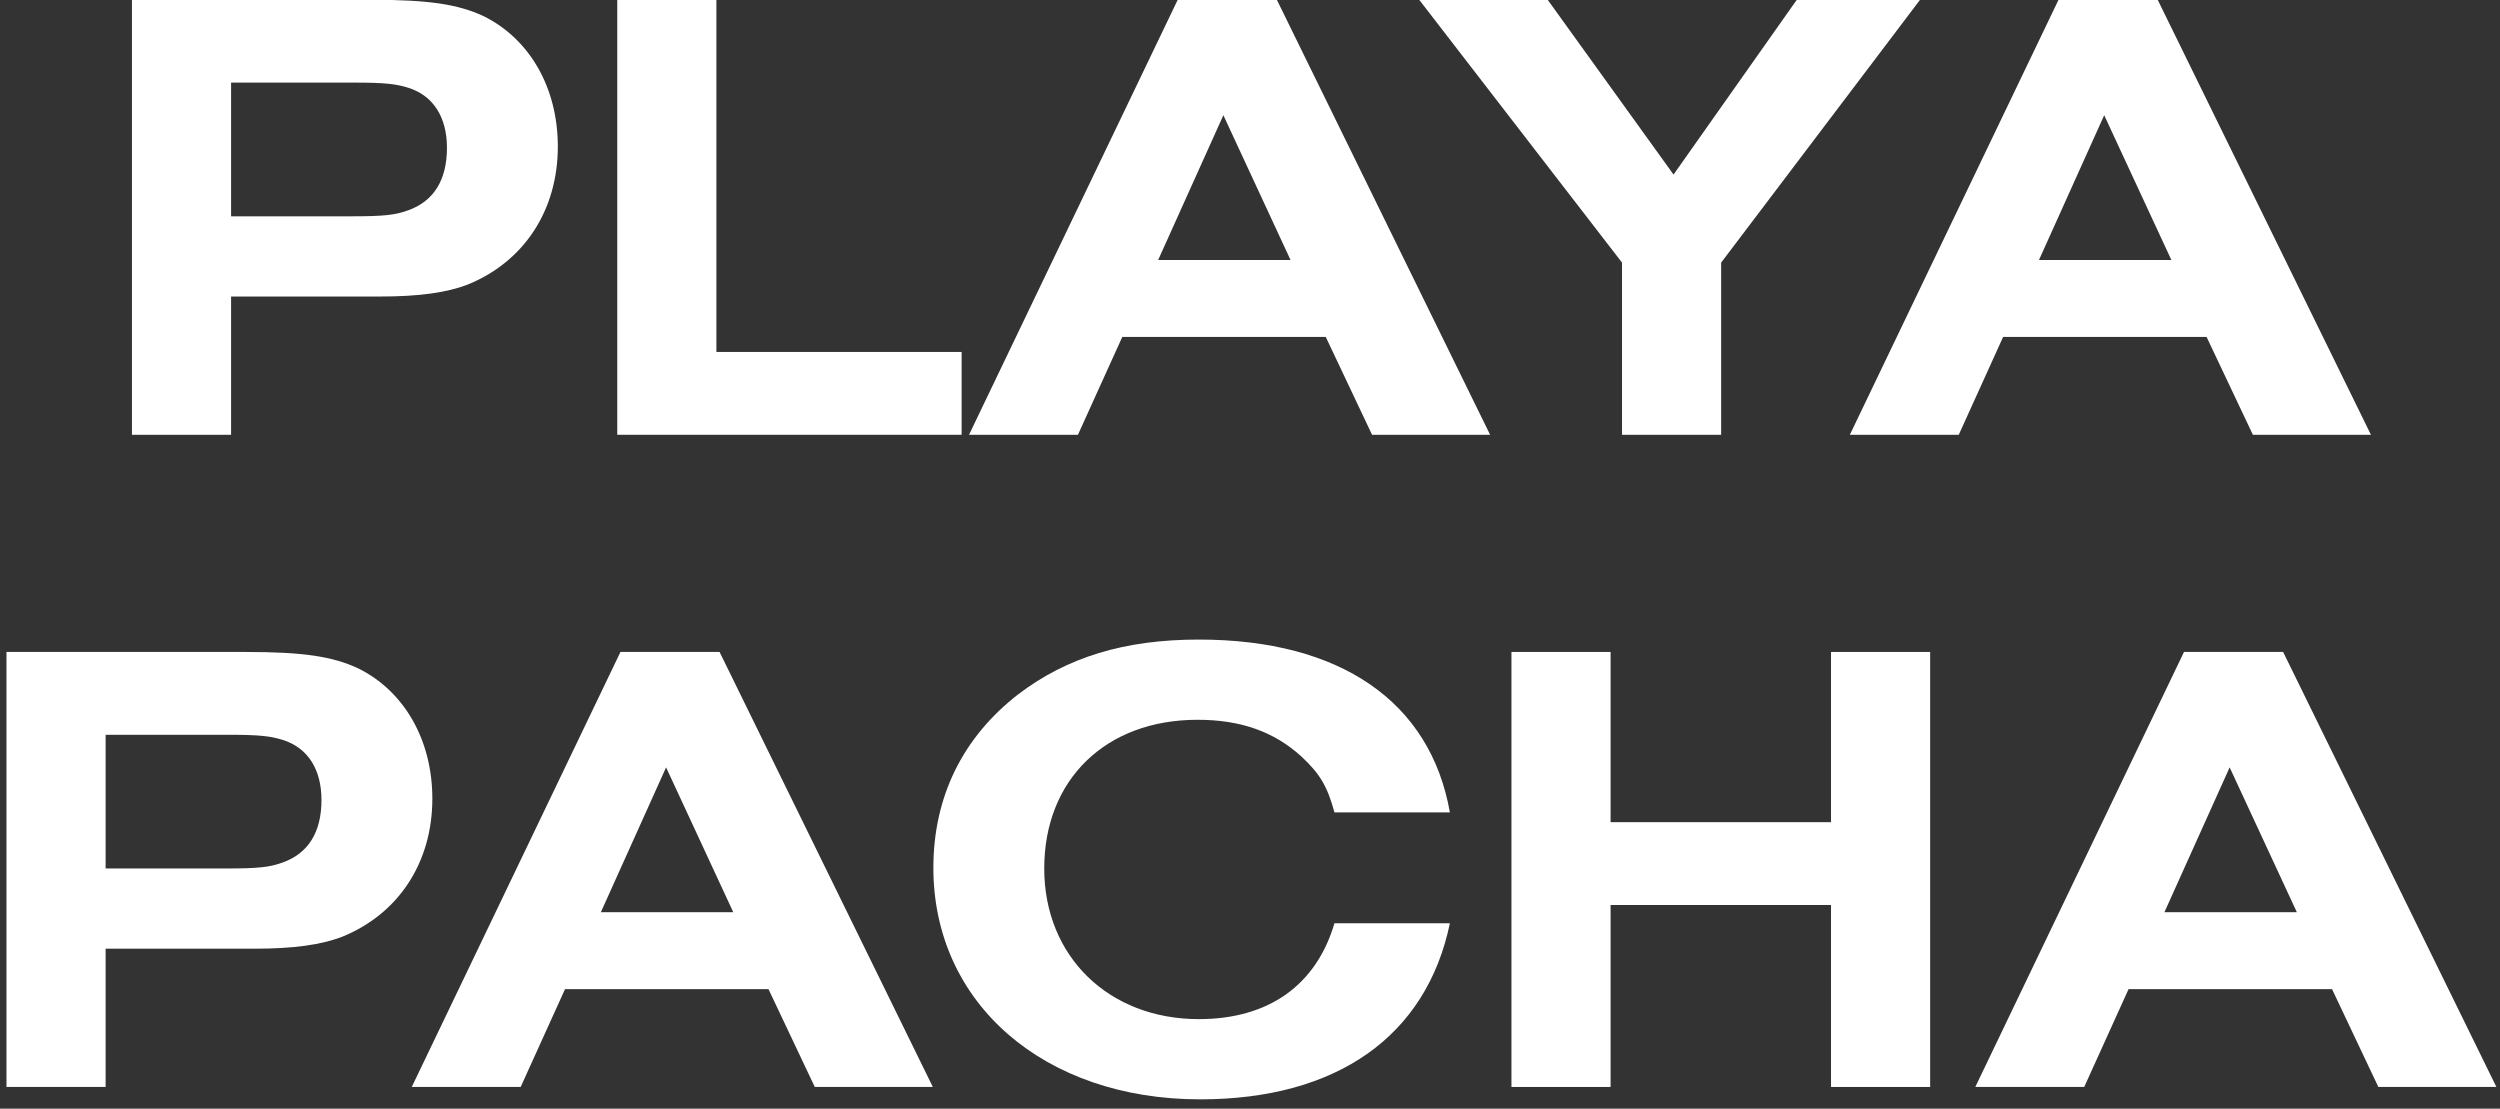
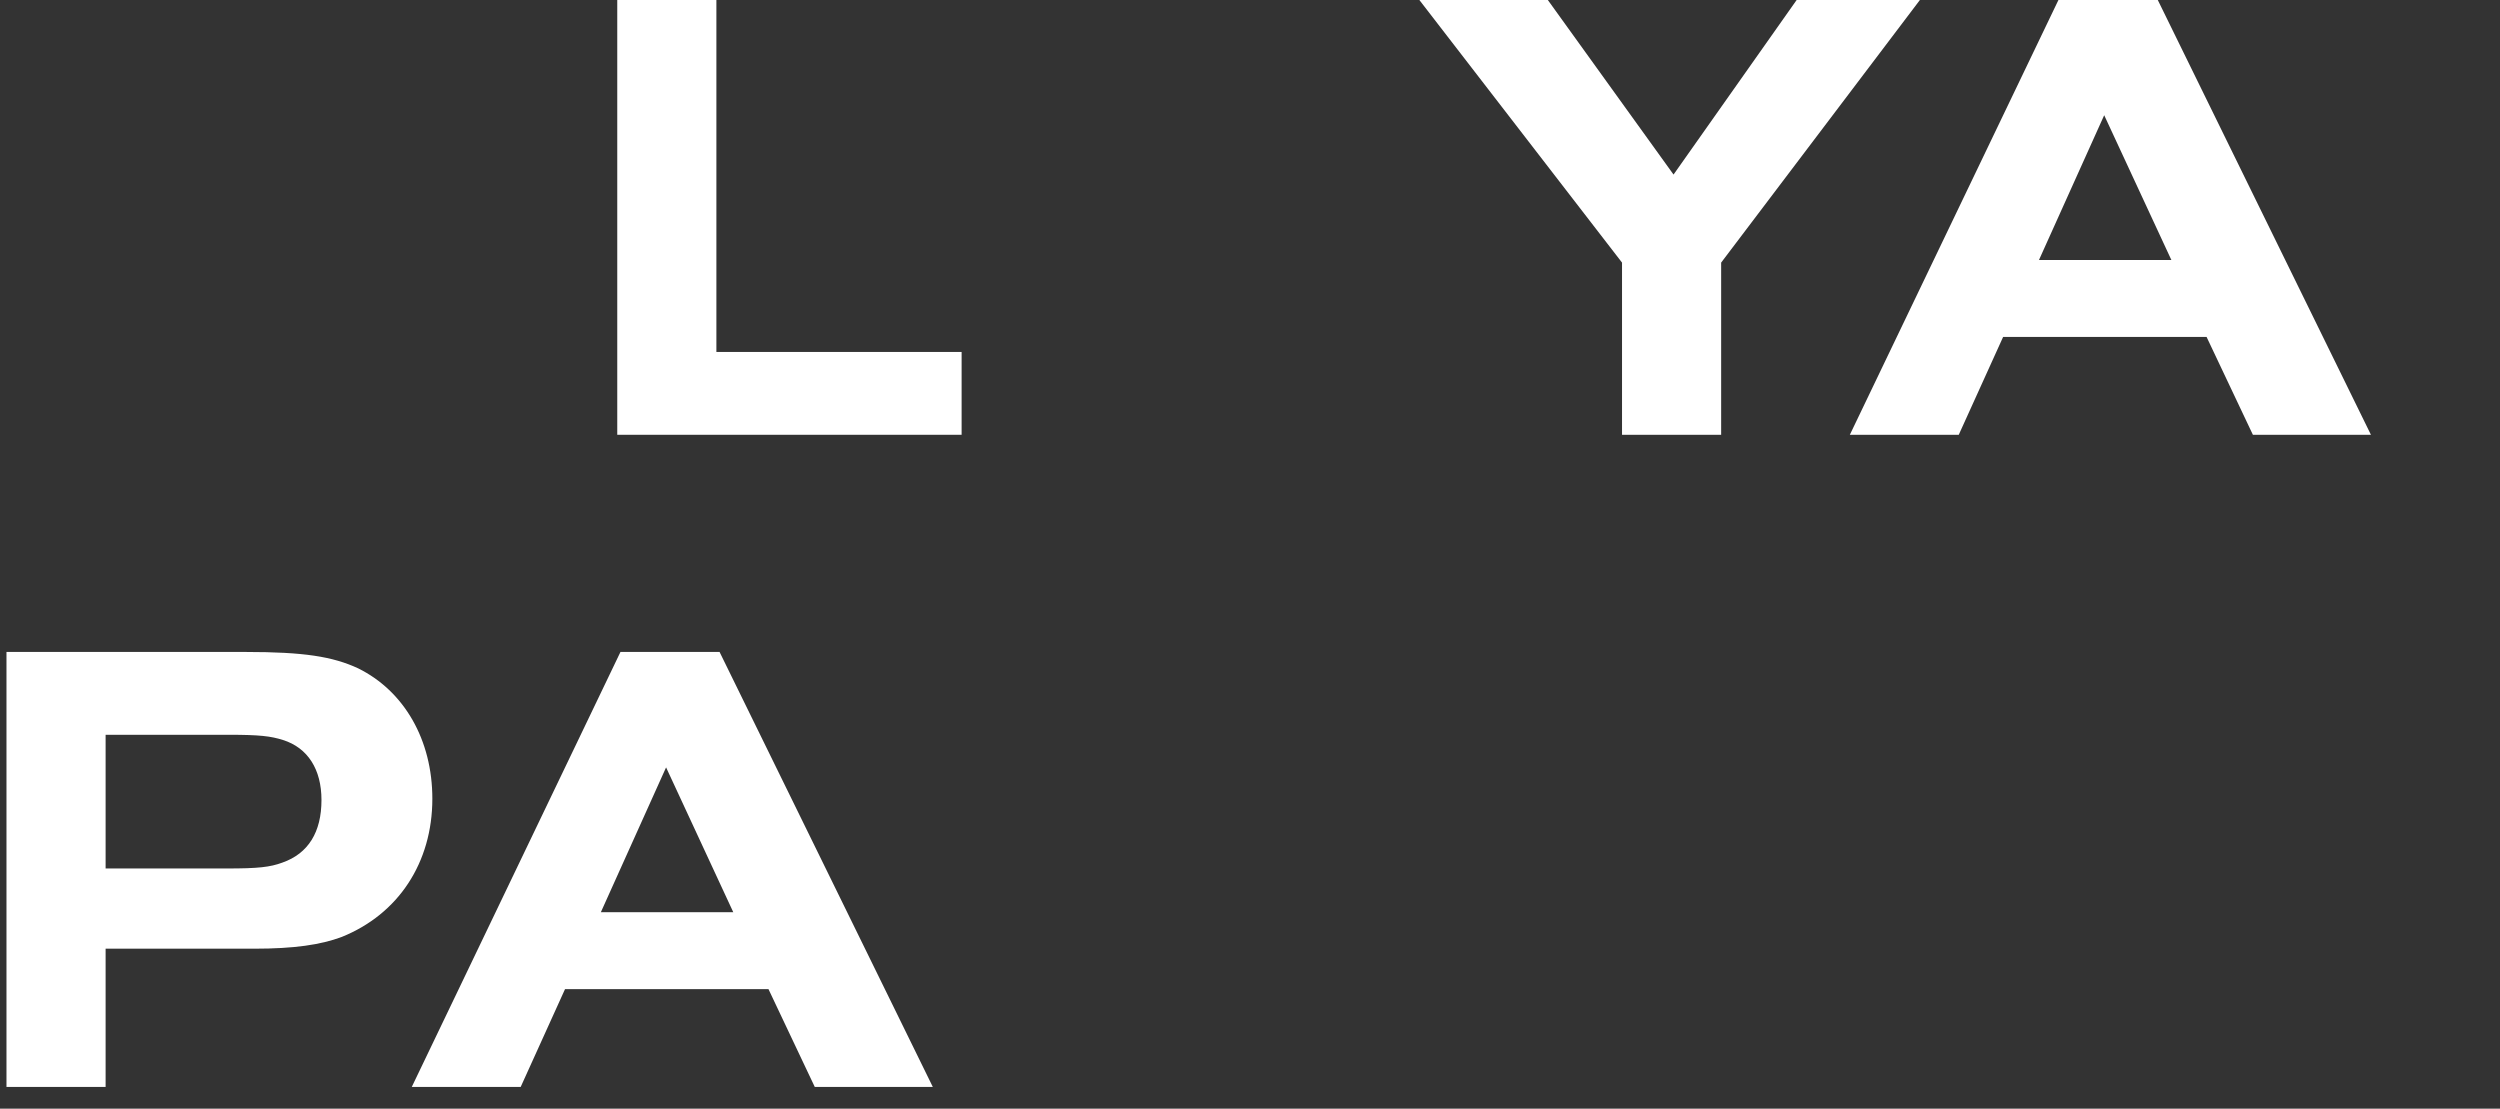
<svg xmlns="http://www.w3.org/2000/svg" width="115" height="51" viewBox="0 0 115 51" fill="none">
  <rect x="0" y="0" width="115" height="51" fill="#333333" stroke="none" />
-   <path d="M6.07 20V-0.01H17.08C19.75 -0.01 21.07 0.2 22.24 0.74C24.37 1.79 25.66 4.04 25.66 6.74C25.66 9.68 24.1 12.05 21.49 13.1C20.53 13.46 19.3 13.64 17.47 13.64H10.63V20H6.07ZM10.63 9.95H16.21C17.65 9.95 18.19 9.89 18.76 9.68C19.96 9.26 20.56 8.27 20.56 6.8C20.56 5.39 19.93 4.4 18.79 4.04C18.22 3.86 17.71 3.8 16.3 3.8H10.63V9.95Z" fill="white" />
  <path d="M28.394 20V-0.01H32.954V16.19H44.234V20H28.394Z" fill="white" />
-   <path d="M44.575 20L54.175 -0.01H58.735L68.545 20H63.115L60.985 15.5H51.625L49.585 20H44.575ZM53.275 11.96H59.365L56.275 5.3L53.275 11.96Z" fill="white" />
  <path d="M74.613 20V12.08L65.283 -0.01H71.193L76.983 8.03L82.653 -0.01H88.323L79.173 12.08V20H74.613Z" fill="white" />
  <path d="M85.093 20L94.693 -0.01H99.253L109.063 20H103.633L101.503 15.5H92.143L90.103 20H85.093ZM93.793 11.96H99.883L96.793 5.3L93.793 11.96Z" fill="white" />
  <path d="M0.298 50V29.99H11.308C13.978 29.99 15.298 30.2 16.468 30.74C18.598 31.79 19.888 34.04 19.888 36.74C19.888 39.68 18.328 42.05 15.718 43.1C14.758 43.46 13.528 43.64 11.698 43.64H4.858V50H0.298ZM4.858 39.95H10.438C11.878 39.95 12.418 39.89 12.988 39.68C14.188 39.26 14.788 38.27 14.788 36.8C14.788 35.39 14.158 34.4 13.018 34.04C12.448 33.86 11.938 33.8 10.528 33.8H4.858V39.95Z" fill="white" />
  <path d="M18.941 50L28.541 29.99H33.1L42.91 50H37.48L35.35 45.5H25.991L23.951 50H18.941ZM27.64 41.96H33.73L30.64 35.3L27.64 41.96Z" fill="white" />
-   <path d="M61.385 42.47H66.695C65.615 47.66 61.505 50.57 55.205 50.57C48.035 50.57 42.935 46.16 42.935 39.92C42.935 36.65 44.285 33.92 46.835 31.94C49.085 30.23 51.725 29.42 55.145 29.42C61.655 29.42 65.795 32.27 66.695 37.37H61.385C61.055 36.17 60.725 35.6 59.855 34.79C58.595 33.65 57.065 33.11 55.085 33.11C50.855 33.11 48.035 35.87 48.035 39.95C48.035 44 51.005 46.88 55.145 46.88C58.355 46.88 60.545 45.32 61.385 42.47Z" fill="white" />
-   <path d="M69.527 50V29.99H74.087V37.82H84.227V29.99H88.787V50H84.227V41.63H74.087V50H69.527Z" fill="white" />
-   <path d="M90.864 50L100.464 29.99H105.024L114.834 50H109.404L107.274 45.5H97.914L95.874 50H90.864ZM99.564 41.96H105.654L102.564 35.3L99.564 41.96Z" fill="white" />
</svg>